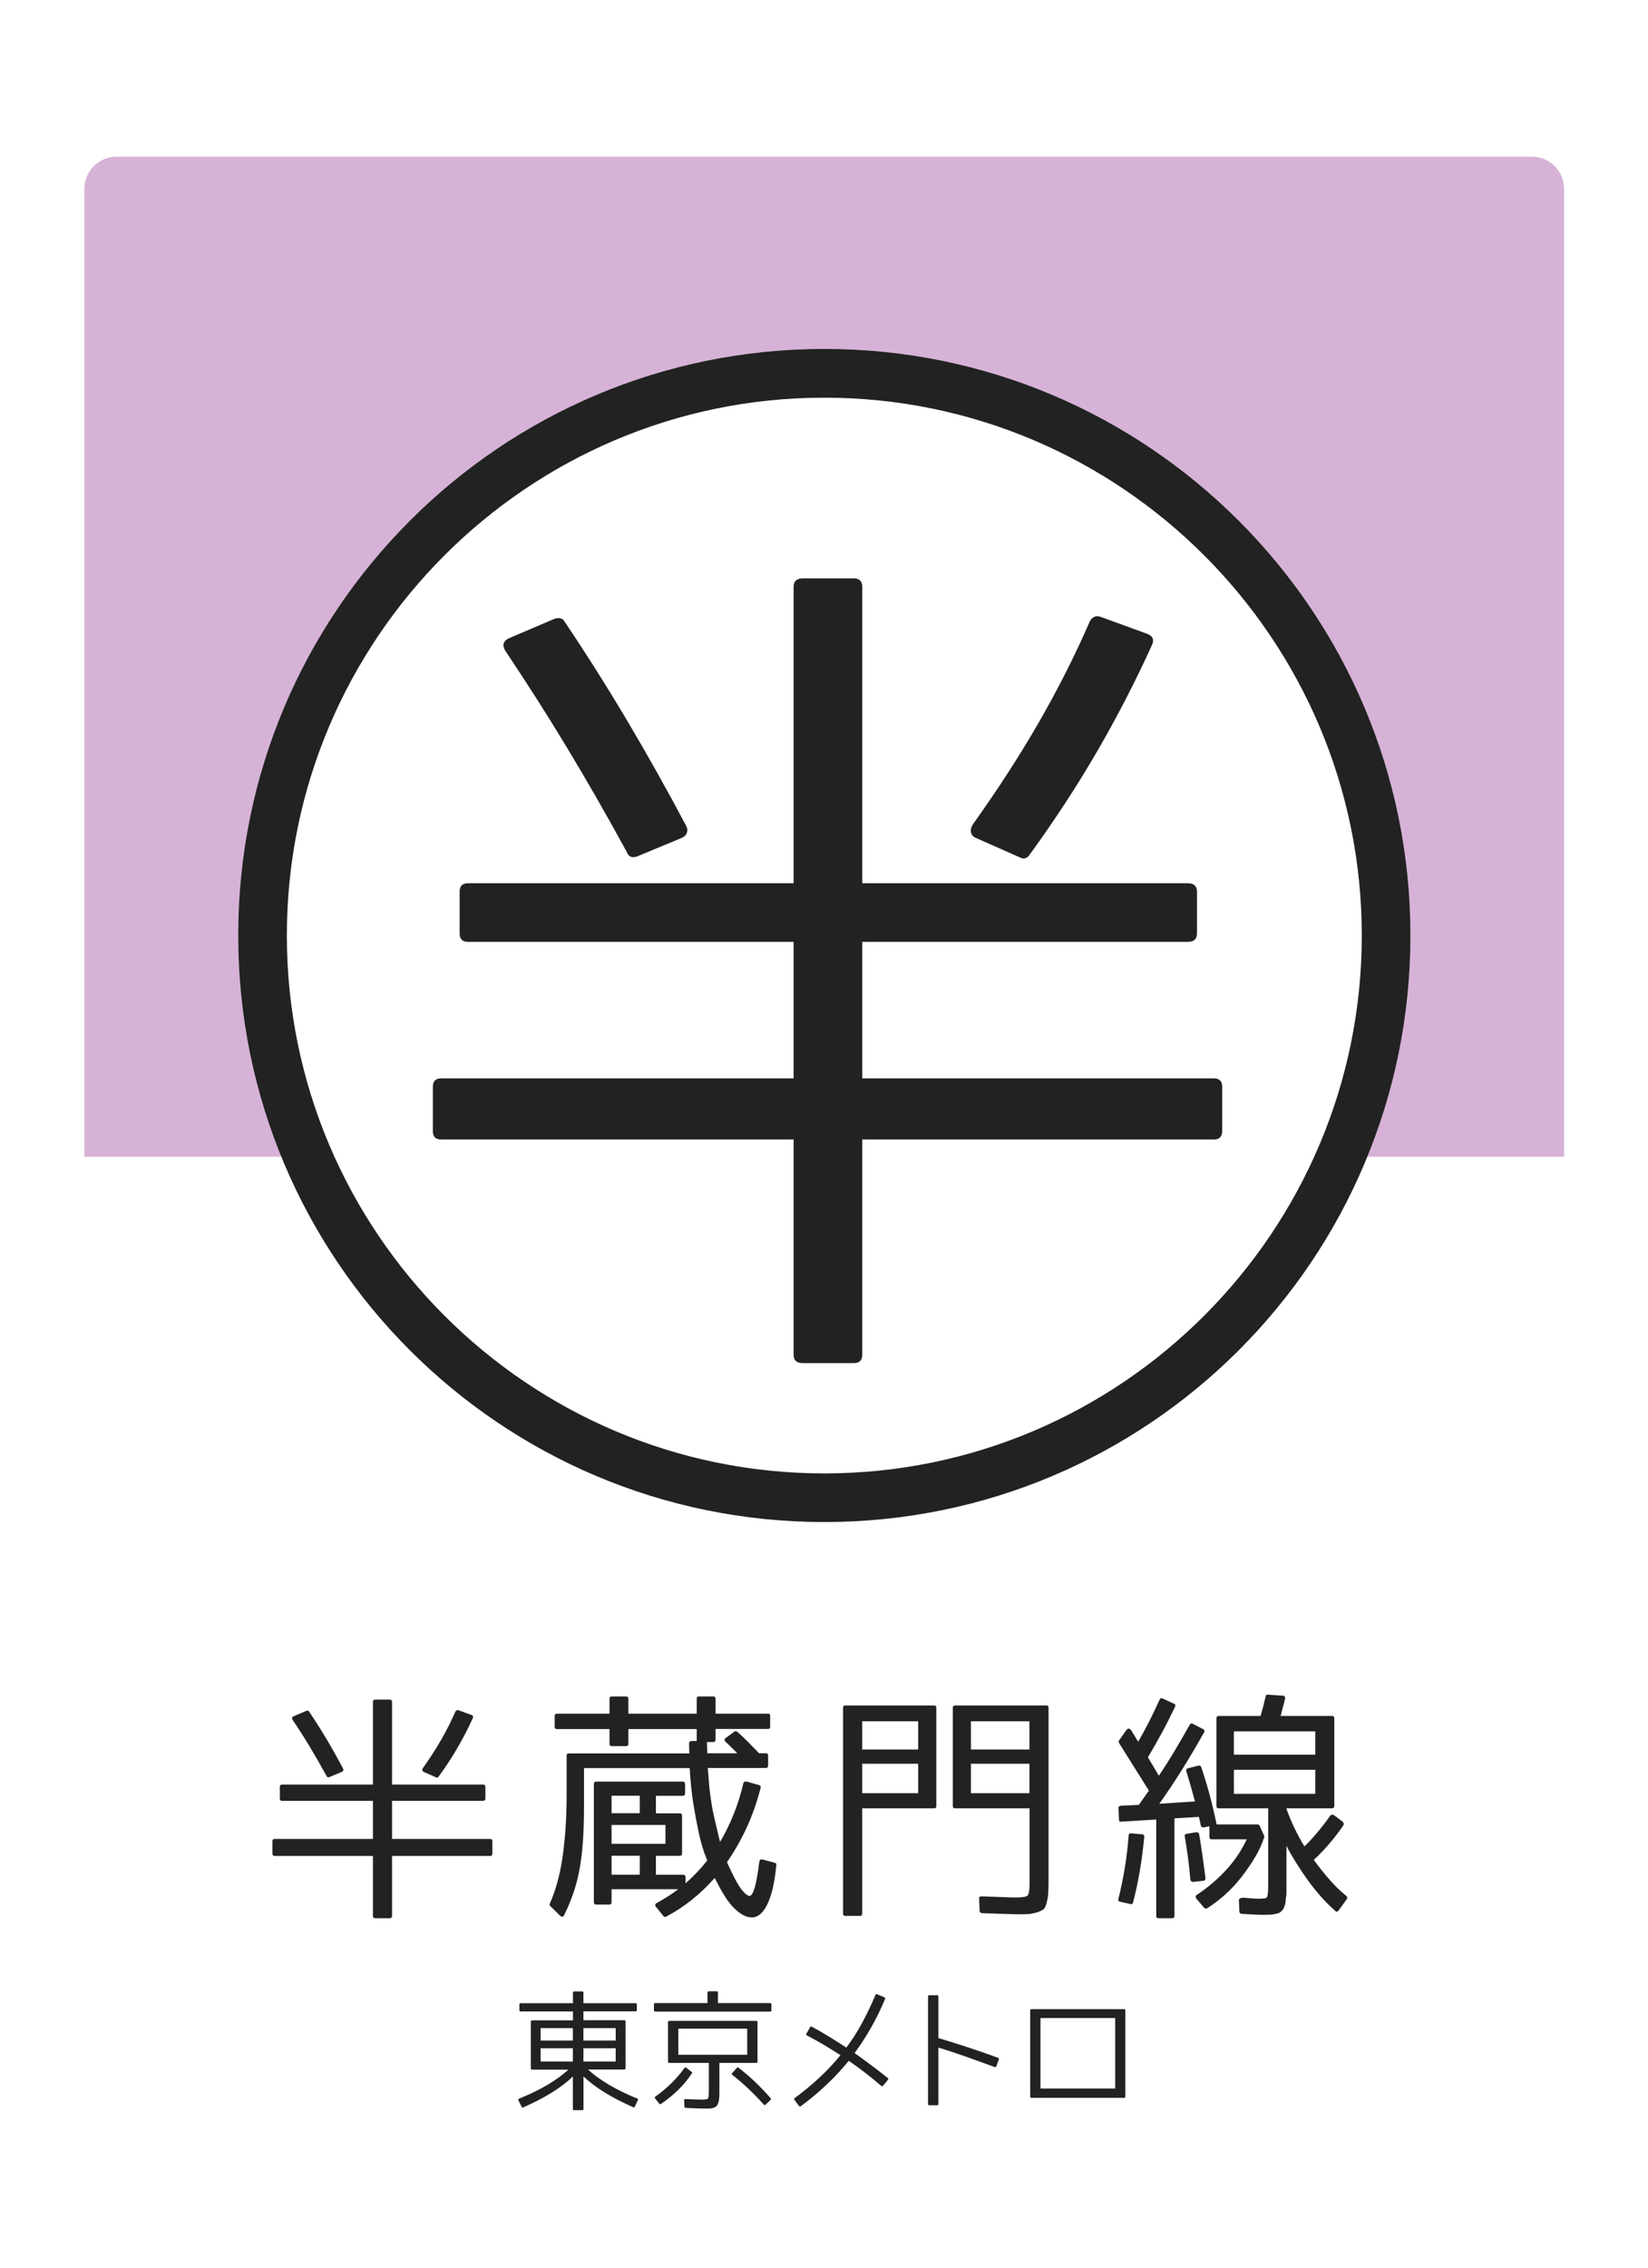
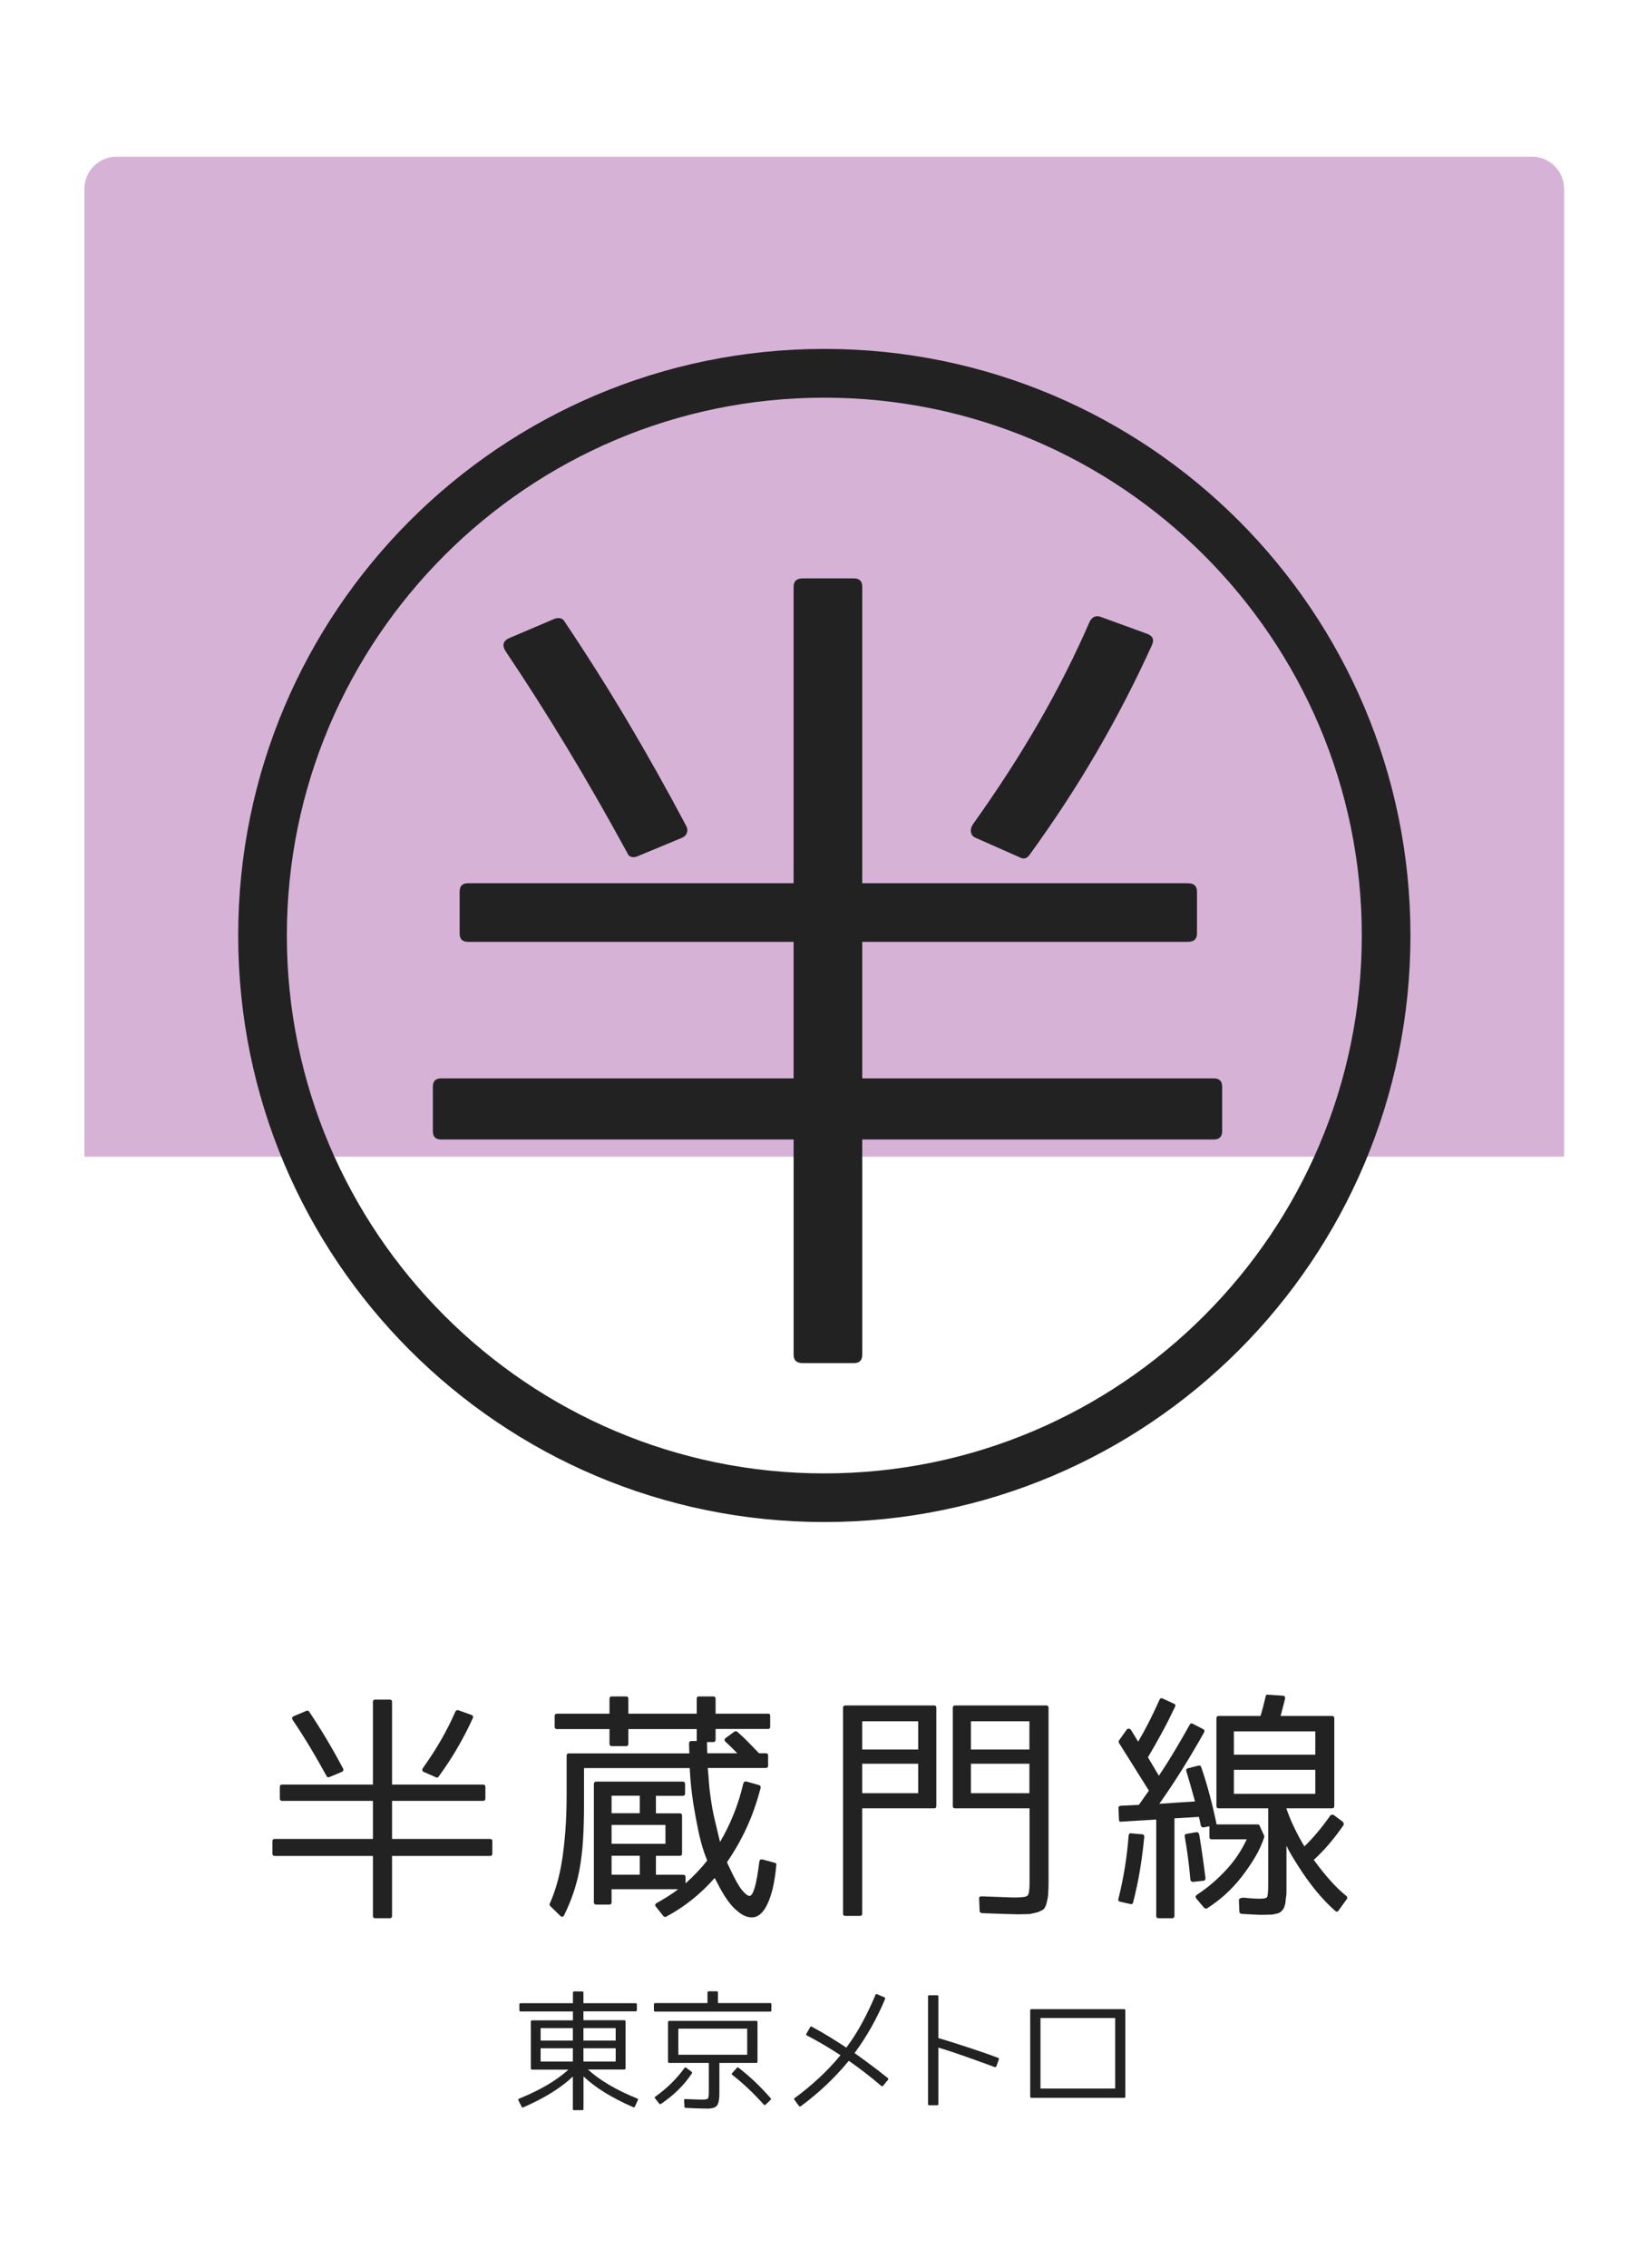
<svg xmlns="http://www.w3.org/2000/svg" version="1.1" x="0px" y="0px" viewBox="0 0 256 352" style="enable-background:new 0 0 256 352;" xml:space="preserve">
  <style type="text/css">
	.st0{fill:#FFFFFF;}
	.st1{opacity:0.46;fill:#A757A8;}
	.st2{fill:#222222;}
</style>
  <g id="レイヤー_2">
    <rect class="st0" width="256" height="352" />
  </g>
  <g id="レイヤー_1">
    <path class="st1" d="M242.98,179.55H13.11V29.32c0-2.76,2.24-5,5-5h219.86c2.76,0,5,2.24,5,5V179.55z" />
-     <circle class="st0" cx="128.05" cy="145.21" r="91.05" />
    <path class="st2" d="M128.05,61.73c46.03,0,83.49,37.45,83.49,83.49c0,46.03-37.45,83.49-83.49,83.49   c-46.03,0-83.49-37.45-83.49-83.49C44.56,99.18,82.01,61.73,128.05,61.73 M128.05,54.16C77.76,54.16,37,94.93,37,145.21   c0,50.29,40.76,91.05,91.05,91.05c50.29,0,91.05-40.76,91.05-91.05C219.1,94.93,178.33,54.16,128.05,54.16L128.05,54.16z" />
    <g>
      <path class="st2" d="M133.94,167.39h54.61c0.87,0,1.3,0.43,1.3,1.3v6.89c0,0.87-0.44,1.3-1.3,1.3h-54.61v33.41    c0,0.87-0.44,1.3-1.3,1.3h-7.93c-0.96,0-1.43-0.43-1.43-1.3v-33.41H68.54c-0.87,0-1.3-0.43-1.3-1.3v-6.89c0-0.87,0.43-1.3,1.3-1.3    h54.74V146.2H72.7c-0.87,0-1.3-0.43-1.3-1.3v-6.5c0-0.87,0.43-1.3,1.3-1.3h50.58V91.08c0-0.87,0.48-1.3,1.43-1.3h7.93    c0.87,0,1.3,0.44,1.3,1.3v46.02h50.57c0.95,0,1.43,0.44,1.43,1.3v6.5c0,0.87-0.48,1.3-1.43,1.3h-50.57V167.39z M79.2,99.01    l7.02-2.99c0.69-0.17,1.17-0.04,1.43,0.39c3.38,5.03,6.63,10.16,9.75,15.41c3.12,5.25,6.2,10.73,9.23,16.45    c0.17,0.35,0.19,0.69,0.06,1.04c-0.13,0.35-0.41,0.61-0.85,0.78l-6.89,2.86c-0.78,0.26-1.3,0.04-1.56-0.65    c-3.12-5.72-6.24-11.16-9.36-16.32c-3.12-5.16-6.29-10.12-9.49-14.89C77.94,100.13,78.16,99.44,79.2,99.01z M170.99,95.76    l7.15,2.6c0.95,0.35,1.21,0.95,0.78,1.82c-2.52,5.55-5.33,11.01-8.45,16.38c-3.12,5.38-6.63,10.75-10.53,16.12    c-0.43,0.61-0.96,0.74-1.56,0.39l-6.76-2.99c-0.44-0.17-0.7-0.46-0.78-0.85c-0.09-0.39,0-0.8,0.26-1.23    c3.9-5.46,7.35-10.79,10.34-15.99s5.61-10.4,7.87-15.6C169.73,95.71,170.3,95.5,170.99,95.76z" />
    </g>
    <g>
      <path class="st2" d="M60.9,285.45h15.22c0.24,0,0.36,0.12,0.36,0.36v1.92c0,0.24-0.12,0.36-0.36,0.36H60.9v9.31    c0,0.24-0.12,0.36-0.36,0.36h-2.21c-0.27,0-0.4-0.12-0.4-0.36v-9.31H42.68c-0.24,0-0.36-0.12-0.36-0.36v-1.92    c0-0.24,0.12-0.36,0.36-0.36h15.25v-5.91h-14.1c-0.24,0-0.36-0.12-0.36-0.36v-1.81c0-0.24,0.12-0.36,0.36-0.36h14.1v-12.83    c0-0.24,0.13-0.36,0.4-0.36h2.21c0.24,0,0.36,0.12,0.36,0.36v12.83H75c0.27,0,0.4,0.12,0.4,0.36v1.81c0,0.24-0.13,0.36-0.4,0.36    H60.9V285.45z M45.65,266.39l1.96-0.83c0.19-0.05,0.33-0.01,0.4,0.11c0.94,1.4,1.85,2.83,2.72,4.29s1.73,2.99,2.57,4.58    c0.05,0.1,0.05,0.19,0.02,0.29c-0.04,0.1-0.11,0.17-0.24,0.22l-1.92,0.8c-0.22,0.07-0.36,0.01-0.44-0.18    c-0.87-1.59-1.74-3.11-2.61-4.55c-0.87-1.44-1.75-2.82-2.65-4.15C45.3,266.71,45.36,266.51,45.65,266.39z M71.23,265.48l1.99,0.72    c0.27,0.1,0.34,0.27,0.22,0.51c-0.7,1.55-1.49,3.07-2.36,4.57c-0.87,1.5-1.85,3-2.94,4.49c-0.12,0.17-0.27,0.21-0.43,0.11    l-1.88-0.83c-0.12-0.05-0.19-0.13-0.22-0.24c-0.02-0.11,0-0.22,0.07-0.34c1.09-1.52,2.05-3.01,2.88-4.46    c0.83-1.45,1.56-2.9,2.19-4.35C70.88,265.47,71.04,265.41,71.23,265.48z" />
      <path class="st2" d="M119.28,265.99c0.24,0,0.36,0.12,0.36,0.36v1.67c0,0.24-0.12,0.36-0.36,0.36h-8.12v1.67    c0,0.24-0.13,0.36-0.4,0.36h-0.94c0,0.19,0.01,0.48,0.02,0.85c0.01,0.38,0.02,0.67,0.02,0.89h4.67c-0.34-0.34-0.65-0.65-0.94-0.94    c-0.29-0.29-0.58-0.57-0.87-0.83c-0.12-0.1-0.18-0.2-0.16-0.33c0.01-0.12,0.08-0.22,0.2-0.29l1.34-0.98    c0.15-0.07,0.29-0.06,0.44,0.04c0.6,0.53,1.18,1.08,1.72,1.63s1.09,1.12,1.65,1.7h1.05c0.24,0,0.36,0.12,0.36,0.36v1.56    c0,0.24-0.12,0.36-0.36,0.36h-9.02c0.07,0.7,0.13,1.42,0.18,2.16c0.05,0.74,0.13,1.5,0.25,2.3c0.19,1.38,0.42,2.62,0.69,3.73    c0.27,1.11,0.51,2.11,0.72,3.01l0.07,0.29c0.77-1.3,1.47-2.71,2.08-4.22c0.62-1.51,1.13-3.13,1.54-4.87    c0.07-0.24,0.24-0.34,0.51-0.29l1.88,0.54c0.24,0.05,0.34,0.21,0.29,0.47c-0.58,2.22-1.3,4.28-2.17,6.16    c-0.87,1.88-1.88,3.66-3.04,5.33c0.05,0.17,0.13,0.36,0.24,0.58s0.24,0.48,0.38,0.8c0.31,0.65,0.6,1.22,0.87,1.7    c0.27,0.48,0.53,0.89,0.8,1.23c0.51,0.63,0.91,0.94,1.2,0.94c0.58,0,1.09-1.76,1.52-5.29c0.05-0.31,0.22-0.43,0.51-0.36l1.88,0.51    c0.22,0.05,0.3,0.17,0.25,0.36c-0.12,1.35-0.3,2.52-0.53,3.51c-0.23,0.99-0.51,1.83-0.85,2.54c-0.65,1.38-1.46,2.07-2.43,2.07    c-0.77,0-1.57-0.38-2.39-1.12c-0.82-0.68-1.68-1.84-2.57-3.48l-0.8-1.52c-2.22,2.51-4.72,4.51-7.5,5.98    c-0.15,0.12-0.3,0.1-0.47-0.07l-1.16-1.45c-0.1-0.1-0.13-0.21-0.09-0.33s0.11-0.21,0.24-0.25c0.63-0.36,1.21-0.71,1.76-1.05    c0.54-0.34,1.06-0.7,1.54-1.09H95v2.03c0,0.24-0.12,0.36-0.36,0.36h-1.99c-0.27,0-0.4-0.12-0.4-0.36v-18.33    c0-0.27,0.13-0.4,0.4-0.4h13.37c0.27,0,0.4,0.13,0.4,0.4v1.45c0,0.24-0.13,0.36-0.4,0.36h-4.13v2.72h3.7    c0.24,0,0.36,0.12,0.36,0.36v5.87c0,0.24-0.12,0.36-0.36,0.36h-3.7v2.94h4.2c0.27,0,0.4,0.12,0.4,0.36v0.98    c1.28-1.14,2.4-2.32,3.37-3.55l-0.47-1.23c-0.34-0.99-0.64-2.12-0.91-3.39c-0.27-1.27-0.53-2.71-0.8-4.33    c-0.27-1.79-0.45-3.59-0.54-5.4H90.72v5.73c0,2-0.05,3.85-0.16,5.54c-0.11,1.69-0.3,3.21-0.56,4.57    c-0.43,2.34-1.22,4.66-2.35,6.96c-0.17,0.34-0.39,0.37-0.65,0.11l-1.52-1.49c-0.12-0.12-0.15-0.25-0.07-0.4    c0.46-1.04,0.85-2.13,1.16-3.26c0.31-1.13,0.57-2.33,0.76-3.59c0.19-1.23,0.36-2.69,0.49-4.38c0.13-1.69,0.2-3.62,0.2-5.8v-5.91    c0-0.24,0.12-0.36,0.36-0.36h18.7c0-0.17-0.01-0.4-0.02-0.69c-0.01-0.29-0.02-0.57-0.02-0.83c0-0.27,0.12-0.4,0.36-0.4h0.83v-1.85    H97.61v2.28c0,0.24-0.12,0.36-0.36,0.36h-2.21c-0.24,0-0.36-0.12-0.36-0.36v-2.28h-8.12c-0.27,0-0.4-0.12-0.4-0.36v-1.67    c0-0.24,0.13-0.36,0.4-0.36h8.12v-2.32c0-0.24,0.12-0.36,0.36-0.36h2.21c0.24,0,0.36,0.12,0.36,0.36v2.32h10.62v-2.32    c0-0.24,0.12-0.36,0.36-0.36h2.17c0.27,0,0.4,0.12,0.4,0.36v2.32H119.28z M95,281.46h4.38v-2.72H95V281.46z M95,283.28v2.93h8.37    v-2.93H95z M95,288.06v2.94h4.38v-2.94H95z" />
      <path class="st2" d="M130.96,265.09c0-0.24,0.12-0.36,0.36-0.36h13.77c0.24,0,0.36,0.12,0.36,0.36v15.25    c0,0.24-0.12,0.36-0.36,0.36h-11.16v16.34c0,0.24-0.12,0.36-0.36,0.36h-2.25c-0.24,0-0.36-0.12-0.36-0.36V265.09z M133.93,271.57    h8.7v-4.38h-8.7V271.57z M133.93,273.78v4.57h8.7v-4.57H133.93z M162.48,264.72c0.27,0,0.4,0.12,0.4,0.36v27.25    c0,0.31-0.01,0.62-0.02,0.91c-0.01,0.29-0.03,0.6-0.05,0.94c-0.02,0.24-0.06,0.46-0.11,0.67c-0.05,0.2-0.1,0.42-0.14,0.63    c-0.12,0.41-0.27,0.7-0.43,0.87c-0.1,0.1-0.4,0.25-0.91,0.47c-0.19,0.05-0.39,0.1-0.58,0.14c-0.19,0.05-0.42,0.1-0.69,0.15    c-0.14,0-0.37,0-0.67,0.02c-0.3,0.01-0.68,0.02-1.14,0.02c-0.34,0-0.97-0.02-1.9-0.05s-2.17-0.08-3.71-0.13    c-0.24-0.05-0.36-0.17-0.36-0.36l-0.07-1.85c-0.05-0.27,0.08-0.4,0.4-0.4c1.5,0.05,2.67,0.09,3.51,0.13    c0.85,0.04,1.39,0.05,1.63,0.05c1.13,0,1.79-0.1,1.96-0.29c0.22-0.17,0.33-0.81,0.33-1.92V280.7h-11.56    c-0.24,0-0.36-0.12-0.36-0.36v-15.25c0-0.24,0.12-0.36,0.36-0.36H162.48z M159.91,271.57v-4.38h-9.09v4.38H159.91z M159.91,278.35    v-4.57h-9.09v4.57H159.91z" />
      <path class="st2" d="M174.02,295.2c-0.27-0.05-0.36-0.19-0.29-0.43c0.82-3.29,1.35-6.57,1.59-9.86c0.05-0.27,0.18-0.37,0.4-0.33    l1.67,0.15c0.24,0,0.36,0.13,0.36,0.4c-0.17,1.76-0.39,3.48-0.67,5.16c-0.28,1.68-0.63,3.35-1.07,5.02    c-0.05,0.22-0.18,0.3-0.4,0.25L174.02,295.2z M186.16,274.07c0.24-0.05,0.39,0.04,0.44,0.25c0.51,1.47,0.95,2.95,1.34,4.42    s0.74,2.96,1.05,4.46h6.38c0.14,0,0.24,0.06,0.29,0.18l0.72,1.59c0.02,0.07,0.02,0.14,0,0.22c-0.34,1.04-0.8,2.06-1.4,3.06    c-0.59,1-1.3,2.04-2.12,3.1c-0.77,0.99-1.6,1.88-2.48,2.68c-0.88,0.8-1.83,1.52-2.84,2.17c-0.14,0.1-0.3,0.08-0.47-0.04    l-1.23-1.45c-0.17-0.22-0.14-0.41,0.07-0.58c0.89-0.58,1.75-1.23,2.57-1.94c0.82-0.71,1.61-1.49,2.36-2.34    c0.63-0.72,1.17-1.45,1.63-2.17c0.46-0.72,0.86-1.45,1.2-2.17h-5.44c-0.24,0-0.36-0.12-0.36-0.36v-1.67l-0.87,0.18    c-0.24,0.02-0.4-0.07-0.47-0.29c-0.05-0.27-0.1-0.53-0.16-0.78c-0.06-0.25-0.1-0.44-0.13-0.56l-3.8,0.22v15.15    c0,0.24-0.13,0.36-0.4,0.36h-2.07c-0.24,0-0.36-0.12-0.36-0.36v-14.96l-5.43,0.33c-0.24,0.05-0.36-0.06-0.36-0.33l-0.07-1.74    c-0.05-0.22,0.06-0.35,0.33-0.4l2.83-0.14l1.56-2.21l-4.64-7.39c-0.07-0.14-0.07-0.28,0-0.4l1.16-1.63    c0.1-0.14,0.22-0.21,0.36-0.2c0.14,0.01,0.27,0.09,0.36,0.24l1.09,1.78c1.09-1.83,2.2-4.01,3.33-6.52    c0.1-0.22,0.25-0.28,0.47-0.18l1.74,0.8c0.24,0.07,0.3,0.24,0.18,0.51c-0.63,1.33-1.29,2.64-1.99,3.93    c-0.7,1.29-1.44,2.59-2.21,3.89l1.7,2.86c0.92-1.38,1.77-2.72,2.55-4.04c0.79-1.32,1.53-2.6,2.23-3.86    c0.12-0.24,0.29-0.29,0.51-0.15l1.56,0.8c0.22,0.1,0.28,0.27,0.18,0.51c-1.06,1.88-2.16,3.75-3.3,5.58    c-1.14,1.84-2.36,3.67-3.66,5.51l5.54-0.36c-0.22-0.8-0.44-1.58-0.65-2.34c-0.22-0.76-0.45-1.54-0.69-2.34    c-0.07-0.24,0.01-0.4,0.25-0.47L186.16,274.07z M185.84,284.4c0.24,0,0.39,0.11,0.44,0.33c0.22,1.3,0.4,2.52,0.56,3.64    c0.16,1.12,0.29,2.18,0.42,3.17c0,0.27-0.11,0.4-0.33,0.4l-1.59,0.18c-0.24,0-0.39-0.12-0.43-0.36c-0.19-2.25-0.48-4.47-0.87-6.67    c-0.05-0.24,0.05-0.39,0.29-0.43L185.84,284.4z M195.66,294.73c0.68,0,1.06-0.08,1.16-0.25c0.12-0.19,0.18-0.85,0.18-1.96V280.7    h-7.68c-0.24,0-0.36-0.12-0.36-0.36v-13.62c0-0.24,0.12-0.36,0.36-0.36h6.49c0.15-0.48,0.28-0.98,0.42-1.49    c0.13-0.51,0.26-1.03,0.38-1.56c0.05-0.22,0.17-0.3,0.36-0.25l2.25,0.15c0.31,0,0.45,0.16,0.4,0.47c-0.1,0.43-0.21,0.87-0.33,1.3    s-0.24,0.89-0.36,1.38h7.94c0.27,0,0.4,0.12,0.4,0.36v13.62c0,0.24-0.13,0.36-0.4,0.36h-7.03v0.07c0.36,1.04,0.78,2.04,1.25,3.01    c0.47,0.97,0.98,1.91,1.54,2.83c1.38-1.35,2.71-2.93,3.99-4.75c0.15-0.19,0.34-0.23,0.58-0.11l1.41,1.05    c0.14,0.19,0.17,0.38,0.07,0.54c-0.7,1.01-1.43,1.97-2.19,2.86c-0.76,0.89-1.56,1.73-2.41,2.5c0.85,1.16,1.68,2.21,2.52,3.15    c0.83,0.94,1.68,1.76,2.55,2.46c0.17,0.17,0.18,0.34,0.04,0.51l-1.23,1.7c-0.17,0.27-0.36,0.29-0.58,0.07    c-2.03-1.79-3.96-4.14-5.8-7.07c-0.82-1.28-1.4-2.28-1.74-3.01v5.94c0,0.46,0,0.85,0,1.16c0,0.31-0.01,0.54-0.04,0.69    c-0.05,0.26-0.08,0.51-0.09,0.74c-0.01,0.23-0.04,0.42-0.09,0.56c-0.12,0.46-0.24,0.74-0.36,0.83c-0.1,0.17-0.3,0.35-0.62,0.54    h-0.07c-0.12,0.05-0.25,0.08-0.4,0.11c-0.15,0.02-0.33,0.06-0.54,0.11h-0.07c-0.12,0-0.3,0.01-0.54,0.02    c-0.24,0.01-0.56,0.02-0.94,0.02c-0.31,0-0.74-0.01-1.27-0.04c-0.53-0.02-1.18-0.06-1.96-0.11c-0.22-0.05-0.33-0.18-0.33-0.4    l-0.07-1.74c0-0.12,0.08-0.22,0.25-0.29c0.17-0.07,0.39-0.1,0.65-0.07C194.38,294.69,195.15,294.73,195.66,294.73z M191.67,272.37    h12.65v-3.62h-12.65V272.37z M191.67,274.72v3.73h12.65v-3.73H191.67z" />
    </g>
    <g>
      <path class="st2" d="M88.99,327.38v-5.05c-1.82,1.74-4.39,3.34-7.72,4.79c-0.12,0.05-0.2,0.01-0.25-0.12l-0.49-0.97    c-0.06-0.13-0.03-0.22,0.12-0.27c1.66-0.68,3.13-1.39,4.4-2.14c1.27-0.75,2.35-1.54,3.25-2.36h-5.63c-0.14,0-0.21-0.07-0.21-0.21    v-7.23c0-0.14,0.07-0.21,0.21-0.21h6.33v-1.38h-8.11c-0.14,0-0.21-0.07-0.21-0.21v-0.88c0-0.13,0.07-0.19,0.21-0.19h8.11v-1.64    c0-0.13,0.07-0.19,0.21-0.19h1.23c0.13,0,0.19,0.06,0.19,0.19v1.64h8.11c0.13,0,0.19,0.06,0.19,0.19V312    c0,0.14-0.06,0.21-0.19,0.21h-8.11v1.38h6.35c0.13,0,0.19,0.07,0.19,0.21v7.23c0,0.14-0.06,0.21-0.19,0.21h-5.65    c0.9,0.82,1.98,1.61,3.25,2.36c1.27,0.75,2.73,1.47,4.4,2.14c0.13,0.04,0.16,0.13,0.1,0.27l-0.45,0.97    c-0.05,0.13-0.14,0.17-0.25,0.12c-3.34-1.46-5.92-3.05-7.74-4.79v5.05c0,0.13-0.06,0.19-0.19,0.19H89.2    C89.06,327.57,88.99,327.51,88.99,327.38z M83.98,314.82v1.93h5.01v-1.93H83.98z M83.98,320.01h5.01v-2.07h-5.01V320.01z     M90.63,316.75h5.01v-1.93h-5.01V316.75z M90.63,317.94v2.07h5.01v-2.07H90.63z" />
      <path class="st2" d="M111.53,310.93h8.11c0.13,0,0.19,0.06,0.19,0.19v0.92c0,0.14-0.06,0.21-0.19,0.21h-17.85    c-0.14,0-0.21-0.07-0.21-0.21v-0.92c0-0.13,0.07-0.19,0.21-0.19h8.11v-1.64c0-0.13,0.07-0.19,0.21-0.19h1.23    c0.13,0,0.19,0.06,0.19,0.19V310.93z M106.59,320.96l0.82,0.62c0.12,0.08,0.14,0.17,0.06,0.27c-0.62,0.94-1.33,1.79-2.13,2.57    c-0.8,0.78-1.69,1.5-2.66,2.16c-0.1,0.07-0.19,0.05-0.27-0.04l-0.64-0.8c-0.05-0.05-0.07-0.11-0.06-0.17    c0.01-0.06,0.05-0.1,0.1-0.13c1.79-1.27,3.3-2.75,4.52-4.44C106.4,320.91,106.49,320.89,106.59,320.96z M109.25,327.3    c-0.23,0-0.58-0.01-1.03-0.03c-0.46-0.02-1.03-0.04-1.72-0.07c-0.12-0.03-0.18-0.09-0.18-0.19l-0.04-0.97    c-0.03-0.17,0.05-0.24,0.21-0.21c0.65,0.03,1.18,0.04,1.6,0.06c0.42,0.01,0.72,0.02,0.92,0.02c0.53,0,0.84-0.05,0.94-0.14    c0.1-0.1,0.16-0.45,0.16-1.03v-4.52h-6.14c-0.13,0-0.2-0.07-0.2-0.2v-6.12c0-0.14,0.06-0.21,0.2-0.21h13.49    c0.14,0,0.21,0.07,0.21,0.21v6.12c0,0.13-0.07,0.2-0.21,0.2h-5.71v4.52c0,0.25,0,0.46-0.01,0.62c-0.01,0.17-0.02,0.29-0.03,0.37    c-0.01,0.13-0.03,0.25-0.05,0.37c-0.02,0.12-0.05,0.23-0.09,0.33c-0.05,0.19-0.13,0.34-0.23,0.45c-0.05,0.05-0.11,0.1-0.19,0.15    c-0.07,0.05-0.17,0.09-0.28,0.15c-0.14,0.04-0.36,0.08-0.64,0.12c-0.09,0-0.21,0-0.37,0.01    C109.69,327.29,109.49,327.3,109.25,327.3z M105.37,314.9v4.05h10.7v-4.05H105.37z M113.75,321.78l0.72-0.8    c0.08-0.1,0.16-0.11,0.25-0.02c0.9,0.69,1.76,1.43,2.58,2.21c0.83,0.79,1.63,1.63,2.41,2.52c0.08,0.09,0.07,0.18-0.02,0.27    l-0.76,0.74c-0.12,0.09-0.21,0.08-0.29-0.02c-0.78-0.87-1.58-1.69-2.39-2.46c-0.81-0.77-1.64-1.48-2.49-2.14    C113.65,321.98,113.64,321.87,113.75,321.78z" />
      <path class="st2" d="M137.46,322.21l0.45,0.35c0.1,0.08,0.11,0.17,0.02,0.29l-0.74,0.9c-0.08,0.09-0.17,0.1-0.29,0.04    c-0.82-0.7-1.64-1.37-2.48-2.02c-0.83-0.64-1.69-1.27-2.57-1.88c-1.1,1.34-2.27,2.59-3.5,3.75c-1.23,1.16-2.54,2.26-3.95,3.29    c-0.1,0.09-0.2,0.08-0.29-0.04l-0.7-0.94c-0.04-0.04-0.06-0.09-0.05-0.15c0.01-0.06,0.04-0.1,0.09-0.13    c1.33-0.97,2.58-2.01,3.76-3.1c1.18-1.09,2.3-2.27,3.35-3.55c-0.86-0.56-1.72-1.09-2.57-1.6c-0.86-0.51-1.73-0.99-2.63-1.46    c-0.13-0.06-0.16-0.16-0.1-0.27l0.58-1.01c0.06-0.13,0.16-0.16,0.27-0.08c0.92,0.49,1.82,1.01,2.7,1.55    c0.88,0.54,1.76,1.1,2.66,1.69c0.95-1.27,1.79-2.59,2.51-3.95c0.73-1.36,1.4-2.76,2.01-4.22c0.05-0.13,0.14-0.17,0.25-0.12    l1.11,0.47c0.13,0.05,0.18,0.14,0.14,0.27c-0.62,1.49-1.33,2.94-2.11,4.33s-1.66,2.75-2.63,4.07c0.65,0.46,1.25,0.89,1.81,1.31    c0.56,0.42,1.05,0.78,1.46,1.09c0.42,0.31,0.75,0.57,0.99,0.77C137.28,322.07,137.42,322.19,137.46,322.21z" />
      <path class="st2" d="M154.5,319.23l0.53,0.19c0.13,0.07,0.17,0.16,0.12,0.27l-0.37,1.05c-0.07,0.12-0.16,0.16-0.27,0.12    c-1.46-0.53-2.9-1.06-4.34-1.57c-1.44-0.51-2.9-1-4.4-1.45v8.75c0,0.13-0.07,0.2-0.19,0.2h-1.23c-0.13,0-0.19-0.07-0.19-0.2    v-16.68c0-0.13,0.06-0.2,0.19-0.2h1.23c0.13,0,0.19,0.07,0.19,0.2v6.45c1.18,0.35,2.3,0.7,3.36,1.04    c1.06,0.34,1.99,0.65,2.78,0.92c0.79,0.27,1.42,0.48,1.88,0.65C154.25,319.14,154.49,319.23,154.5,319.23z" />
      <path class="st2" d="M174.81,312.06v13.39c0,0.13-0.07,0.19-0.2,0.19h-14.37c-0.14,0-0.21-0.06-0.21-0.19v-13.39    c0-0.13,0.07-0.19,0.21-0.19h14.37C174.74,311.86,174.81,311.93,174.81,312.06z M161.63,324.2h11.6v-10.95h-11.6V324.2z" />
    </g>
    <g>
	</g>
    <g>
	</g>
    <g>
	</g>
    <g>
	</g>
    <g>
	</g>
    <g>
	</g>
    <g>
	</g>
    <g>
	</g>
    <g>
	</g>
    <g>
	</g>
    <g>
	</g>
    <g>
	</g>
    <g>
	</g>
    <g>
	</g>
    <g>
	</g>
  </g>
</svg>